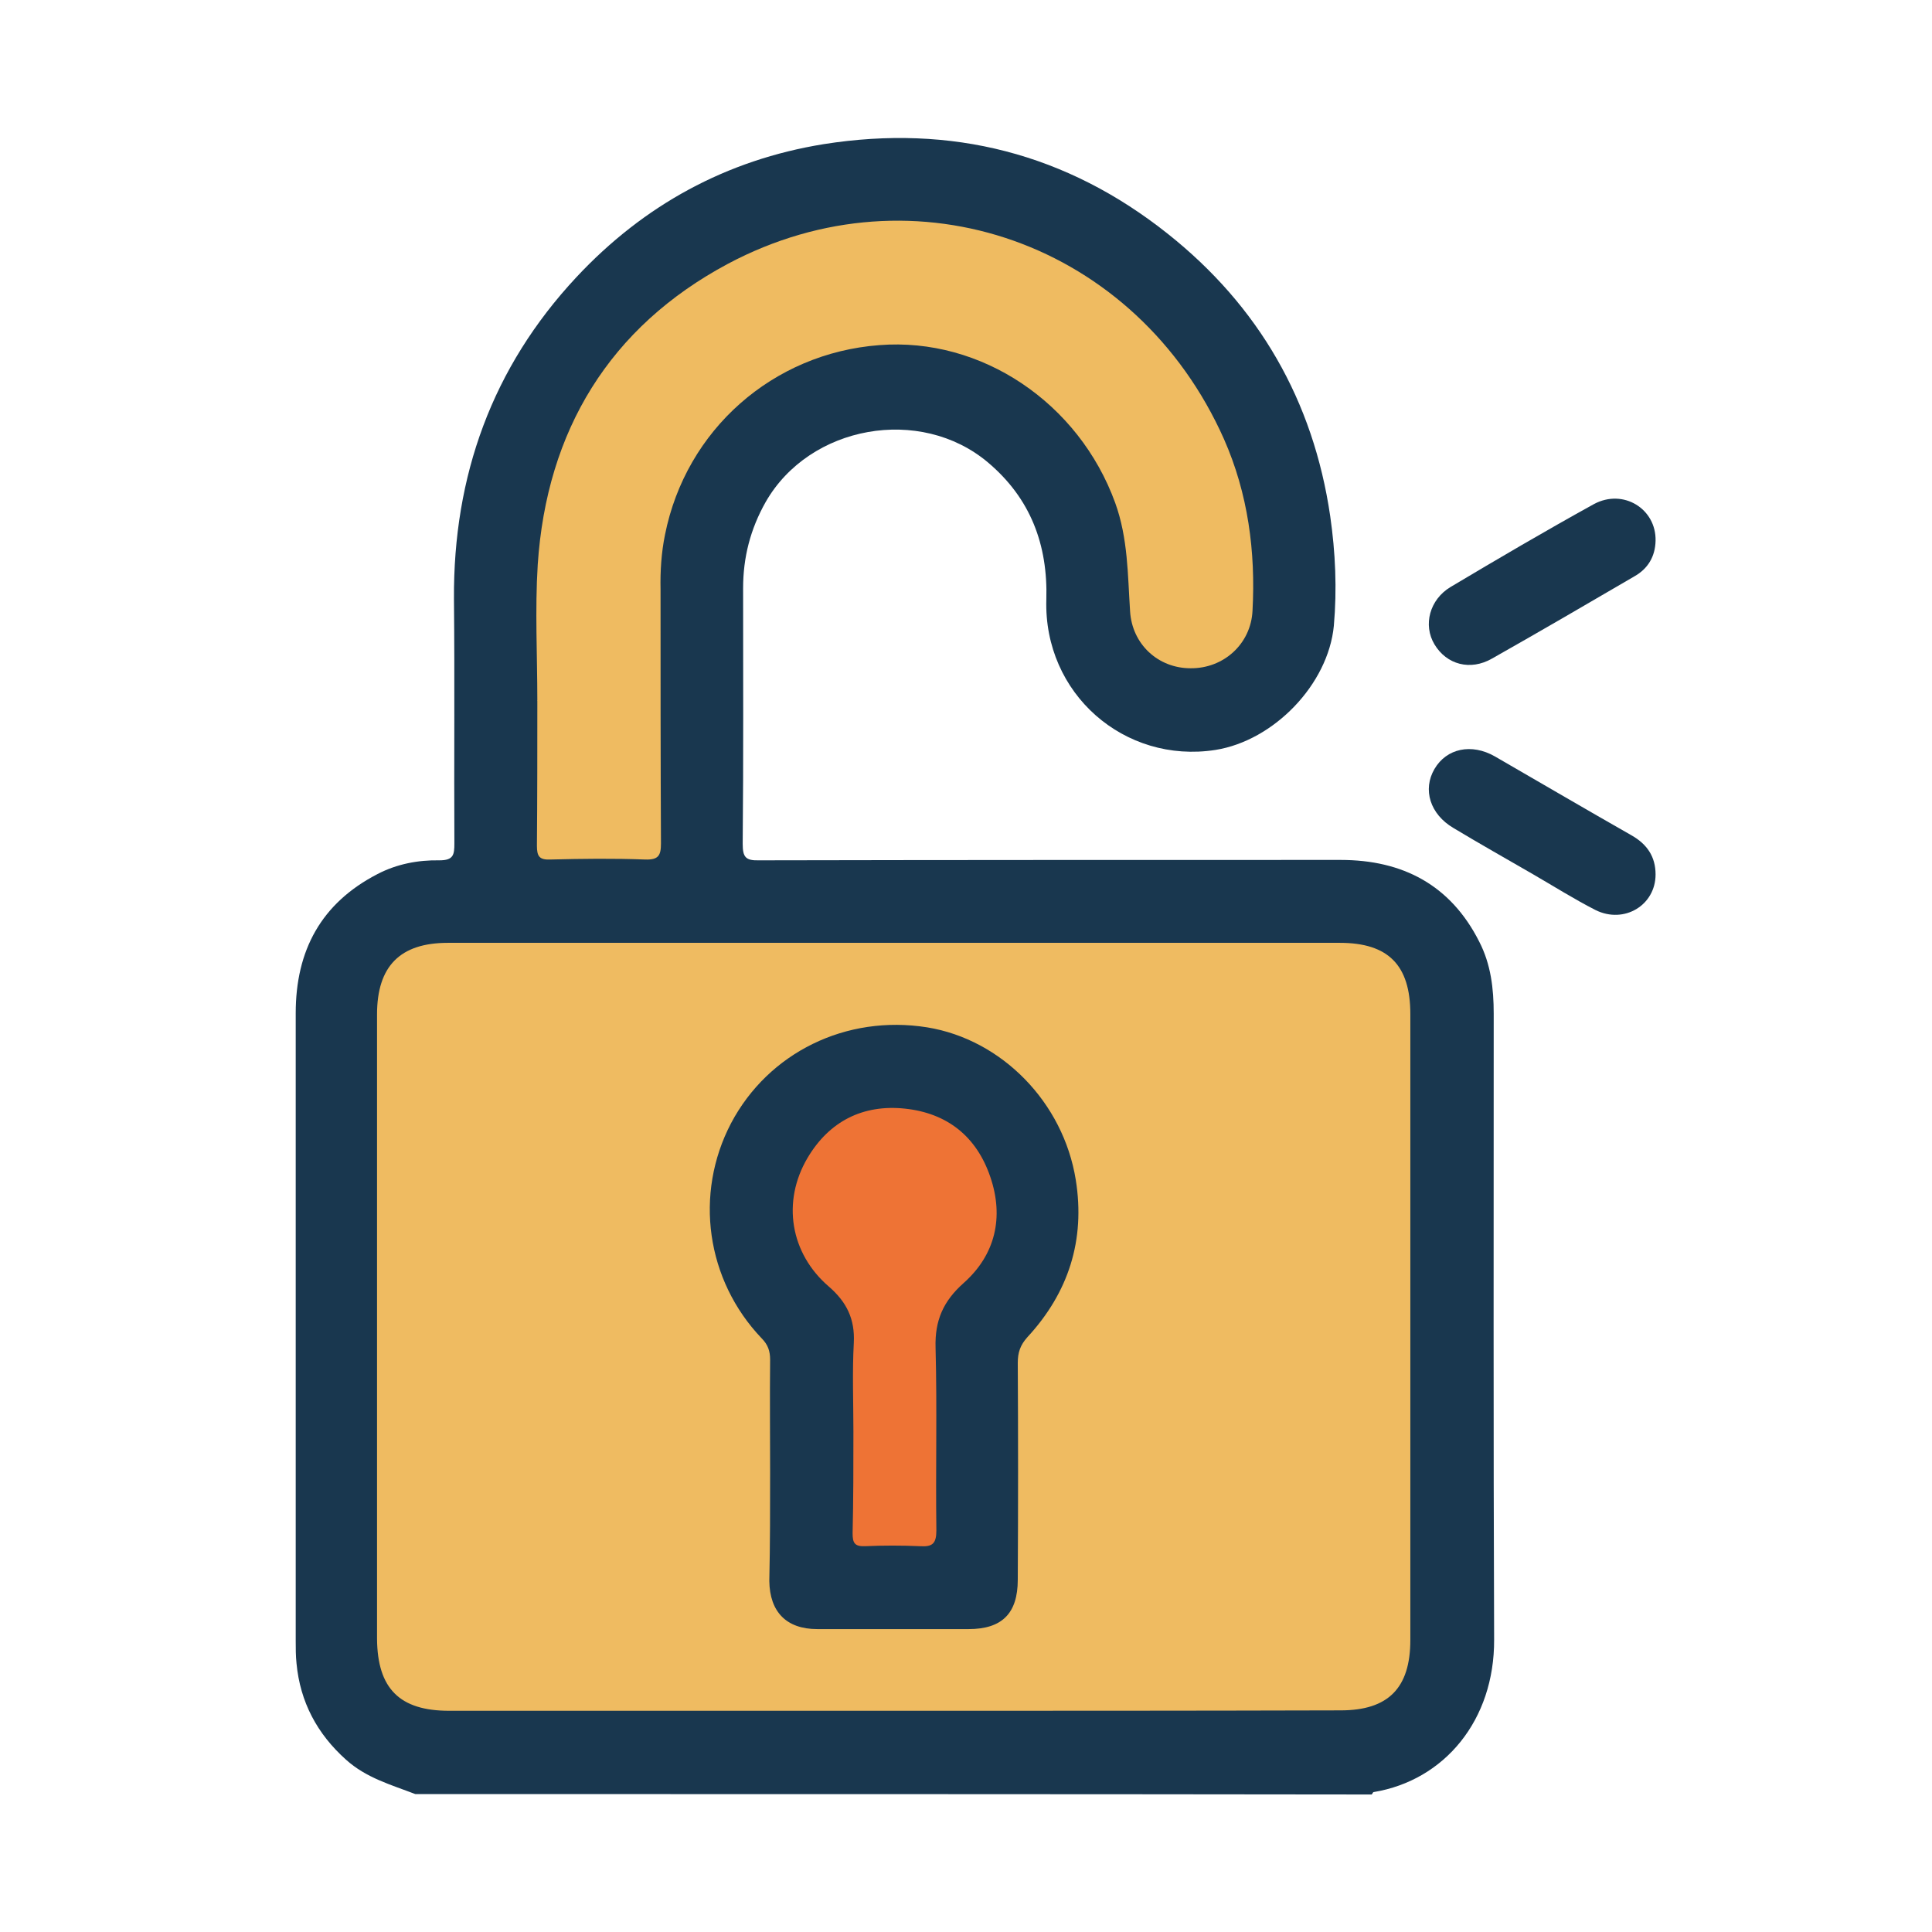
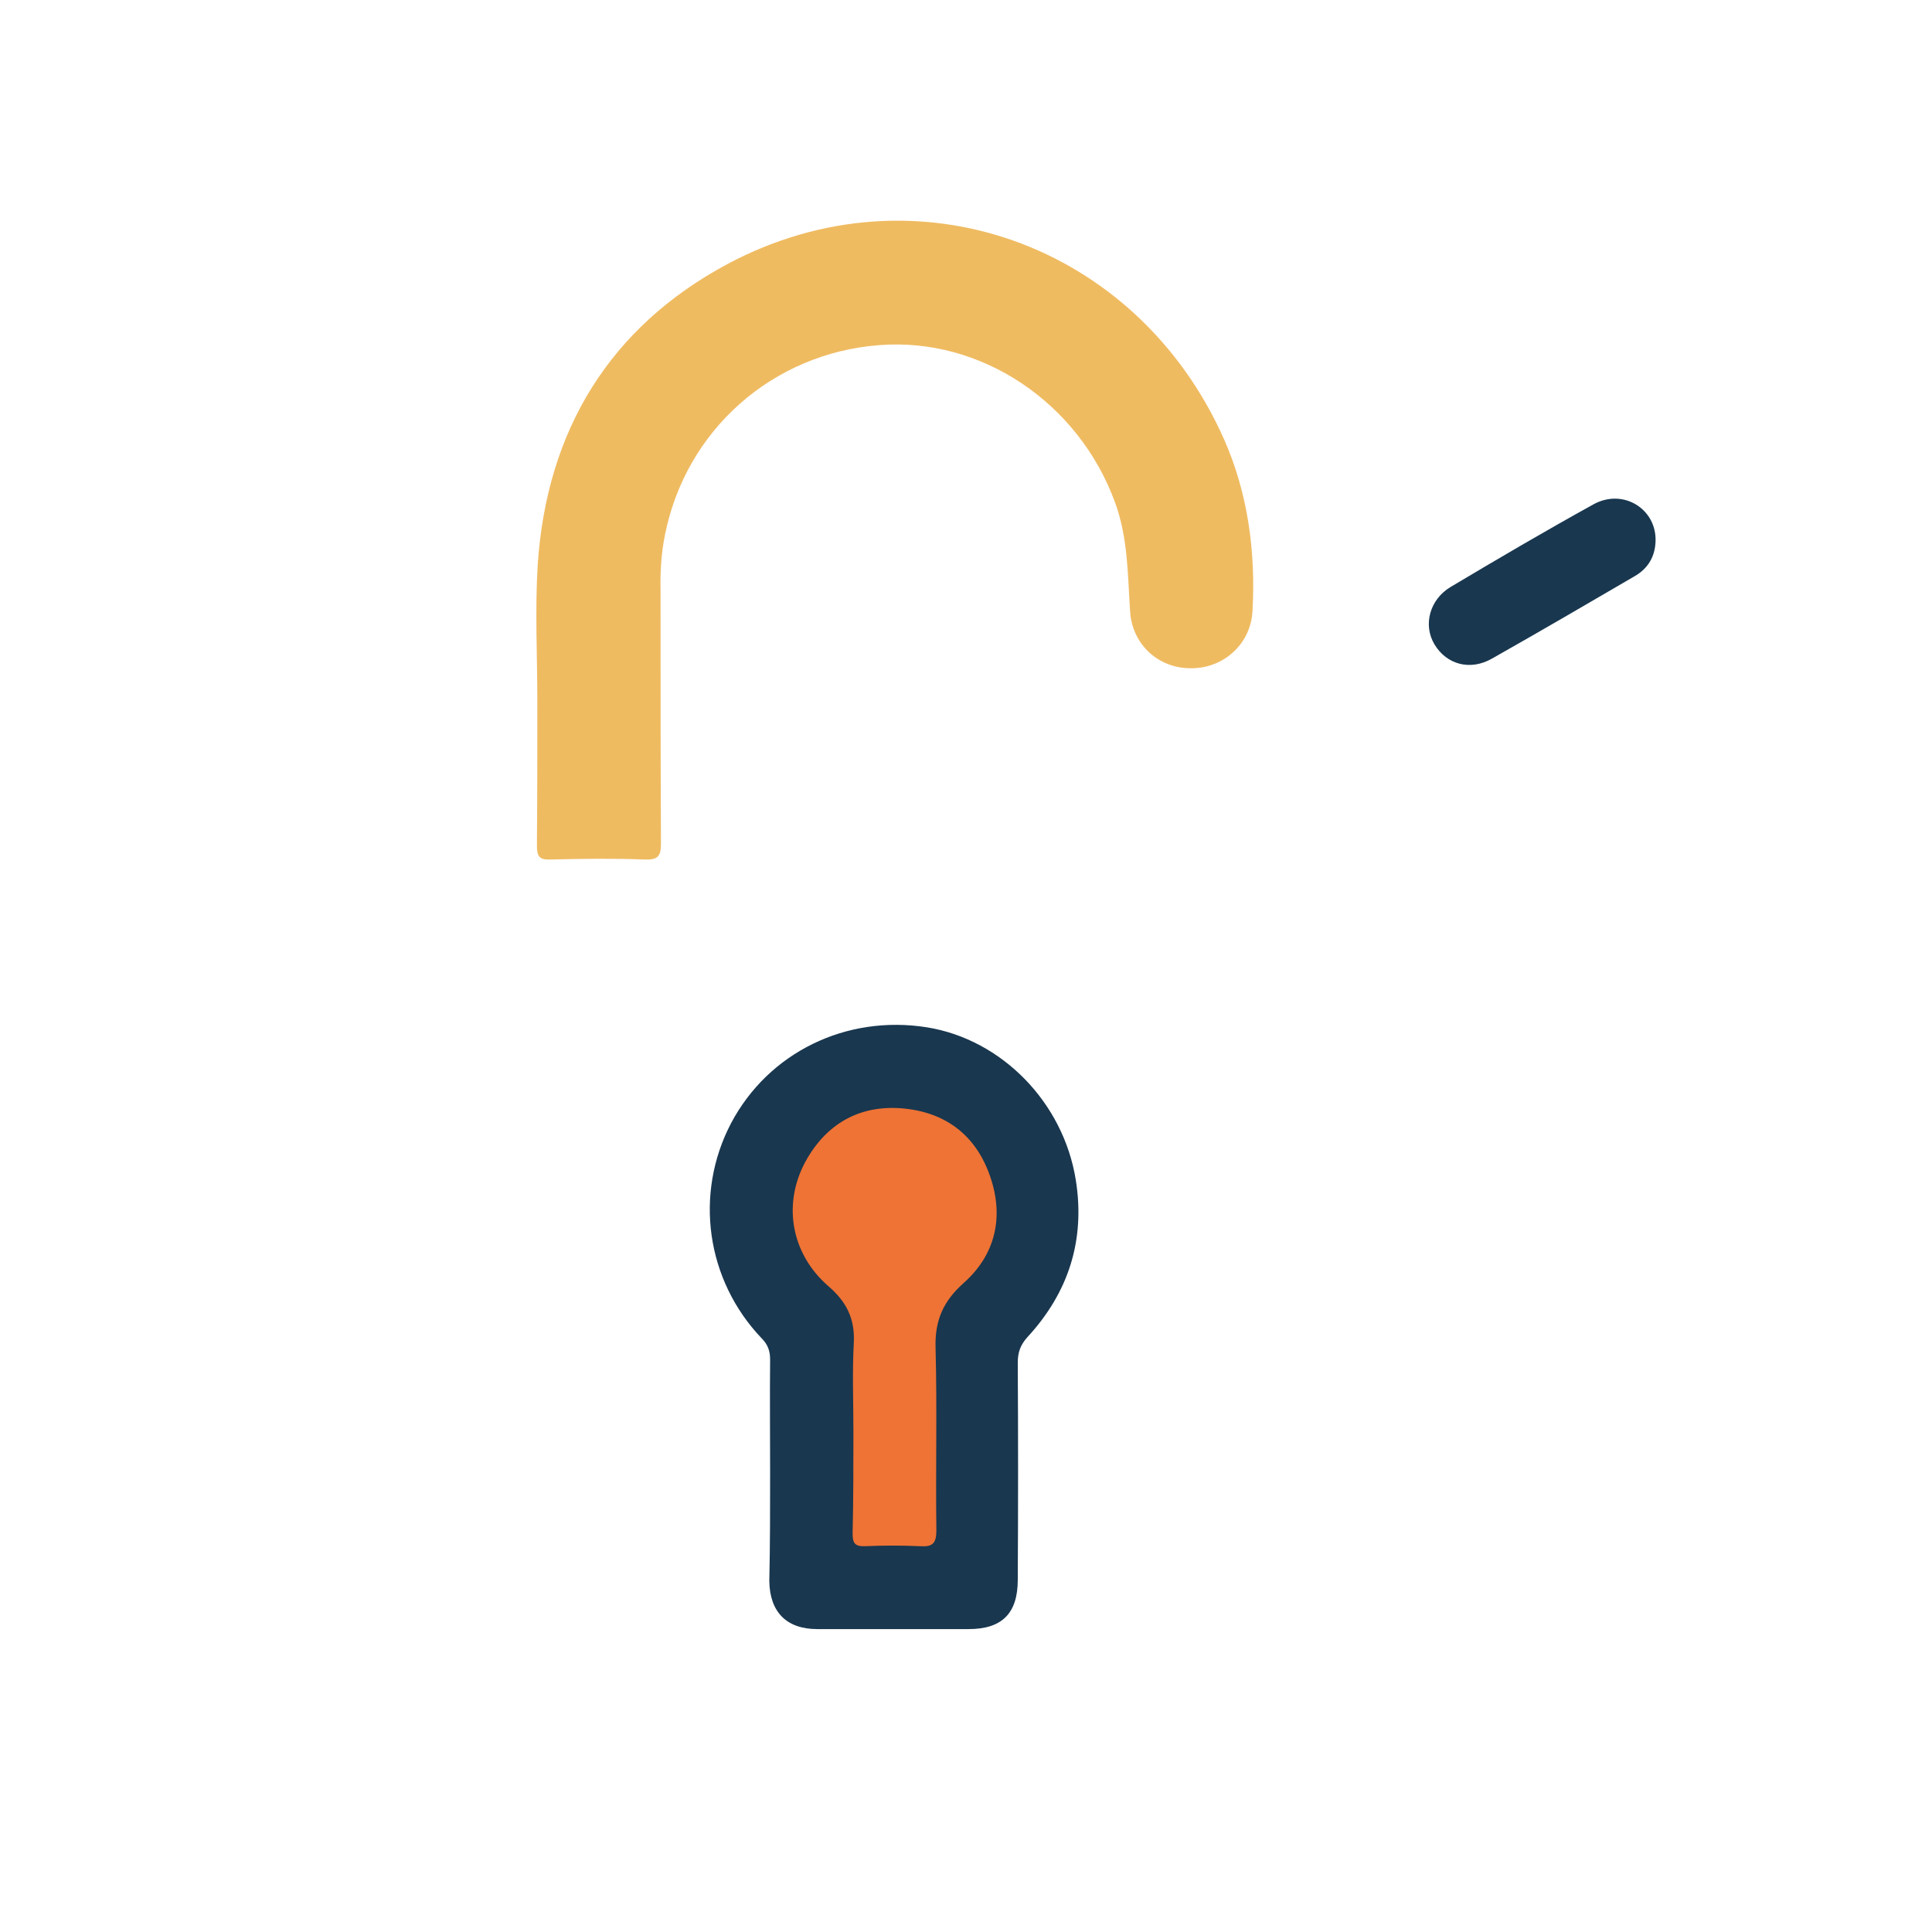
<svg xmlns="http://www.w3.org/2000/svg" width="98" height="98" viewBox="0 0 98 98" fill="none">
-   <path d="M21.067 91.004C19.841 90.533 18.575 90.184 17.553 89.261C16.083 87.948 15.225 86.328 15.041 84.379C15 83.989 15 83.62 15 83.23C15 72.625 15 62.02 15 51.394C15 48.215 16.287 45.815 19.146 44.338C20.127 43.825 21.21 43.62 22.292 43.64C23.007 43.64 23.048 43.353 23.048 42.779C23.027 38.656 23.068 34.512 23.027 30.389C22.987 24.133 24.968 18.635 29.237 14.061C32.648 10.41 36.836 8.112 41.779 7.312C48.254 6.287 54.116 7.784 59.243 11.866C63.839 15.517 66.617 20.317 67.475 26.184C67.741 28.03 67.822 29.876 67.659 31.743C67.373 34.717 64.615 37.569 61.654 38.04C57.037 38.758 52.932 35.189 53.075 30.41C53.156 27.64 52.278 25.281 50.113 23.456C46.681 20.564 41.064 21.569 38.837 25.466C38.061 26.84 37.694 28.276 37.694 29.835C37.694 34.163 37.714 38.471 37.673 42.799C37.673 43.476 37.816 43.661 38.511 43.64C48.336 43.62 58.161 43.62 68.006 43.62C71.152 43.62 73.583 44.892 75.033 47.764C75.625 48.912 75.768 50.143 75.768 51.415C75.768 61.999 75.748 72.584 75.789 83.169C75.809 87.251 73.276 90.307 69.681 90.902C69.64 90.902 69.62 90.984 69.579 91.025C53.422 91.004 37.244 91.004 21.067 91.004Z" fill="#19374F" />
  <path d="M83.978 27.435C83.958 28.235 83.59 28.851 82.896 29.24C80.506 30.635 78.116 32.03 75.685 33.404C74.582 34.04 73.377 33.712 72.764 32.687C72.172 31.702 72.519 30.41 73.581 29.774C75.992 28.338 78.402 26.922 80.853 25.569C82.344 24.769 84.019 25.815 83.978 27.435Z" fill="#19374F" />
-   <path d="M83.978 44.358C83.978 45.917 82.385 46.881 80.935 46.163C79.852 45.61 78.81 44.953 77.748 44.338C76.4 43.558 75.052 42.799 73.724 41.999C72.539 41.302 72.151 40.051 72.764 39.005C73.377 37.958 74.643 37.692 75.828 38.369C78.136 39.702 80.444 41.056 82.753 42.369C83.549 42.82 83.978 43.456 83.978 44.358Z" fill="#19374F" />
-   <path d="M45.332 86.779C37.815 86.779 30.298 86.779 22.781 86.779C20.269 86.779 19.145 85.651 19.125 83.128C19.125 72.564 19.125 62.02 19.125 51.456C19.125 49.015 20.289 47.825 22.72 47.825C37.795 47.825 52.89 47.825 67.964 47.825C70.415 47.825 71.539 48.953 71.539 51.435C71.539 62.02 71.539 72.605 71.539 83.189C71.539 85.63 70.415 86.758 68.005 86.758C60.468 86.779 52.91 86.779 45.332 86.779Z" fill="#EFBB61" />
  <path d="M27.256 35.538C27.256 33.24 27.133 30.943 27.276 28.645C27.726 21.835 30.933 16.584 36.918 13.384C46.436 8.317 57.671 12.358 62.083 22.266C63.308 25.035 63.696 27.989 63.533 30.984C63.451 32.666 62.062 33.917 60.387 33.897C58.753 33.897 57.425 32.687 57.323 31.005C57.201 29.158 57.221 27.312 56.568 25.507C54.729 20.44 49.786 17.097 44.598 17.507C39.205 17.917 34.793 21.794 33.731 27.128C33.547 28.03 33.486 28.974 33.506 29.897C33.506 34.184 33.506 38.471 33.527 42.779C33.527 43.394 33.404 43.62 32.73 43.599C31.116 43.538 29.523 43.558 27.91 43.599C27.358 43.62 27.235 43.435 27.235 42.902C27.256 40.44 27.256 37.979 27.256 35.517C27.235 35.538 27.256 35.538 27.256 35.538Z" fill="#EFBB61" />
  <path d="M39.064 74.635C39.064 72.748 39.044 70.861 39.064 68.974C39.064 68.543 38.962 68.215 38.635 67.886C35.816 64.933 35.203 60.563 37.083 56.974C38.982 53.384 42.925 51.456 47.03 52.112C50.809 52.728 53.934 55.907 54.568 59.846C55.058 62.902 54.2 65.569 52.116 67.825C51.749 68.235 51.626 68.605 51.626 69.138C51.647 72.789 51.647 76.461 51.626 80.133C51.626 81.835 50.83 82.635 49.134 82.635C46.581 82.635 44.028 82.635 41.454 82.635C39.901 82.635 39.044 81.774 39.023 80.194C39.064 78.348 39.064 76.502 39.064 74.635Z" fill="#19374F" />
  <path d="M43.289 72.625C43.289 71.128 43.228 69.61 43.309 68.112C43.371 66.902 42.942 66.04 42.043 65.261C40.082 63.579 39.653 60.953 40.96 58.738C42.063 56.871 43.779 56.01 45.904 56.235C48.048 56.461 49.539 57.651 50.234 59.702C50.928 61.733 50.499 63.64 48.886 65.076C47.844 65.999 47.415 66.984 47.456 68.358C47.538 71.456 47.456 74.533 47.497 77.63C47.497 78.307 47.293 78.471 46.659 78.43C45.74 78.389 44.801 78.389 43.881 78.43C43.35 78.451 43.248 78.266 43.248 77.774C43.289 76.071 43.289 74.348 43.289 72.625Z" fill="#EE7335" />
</svg>